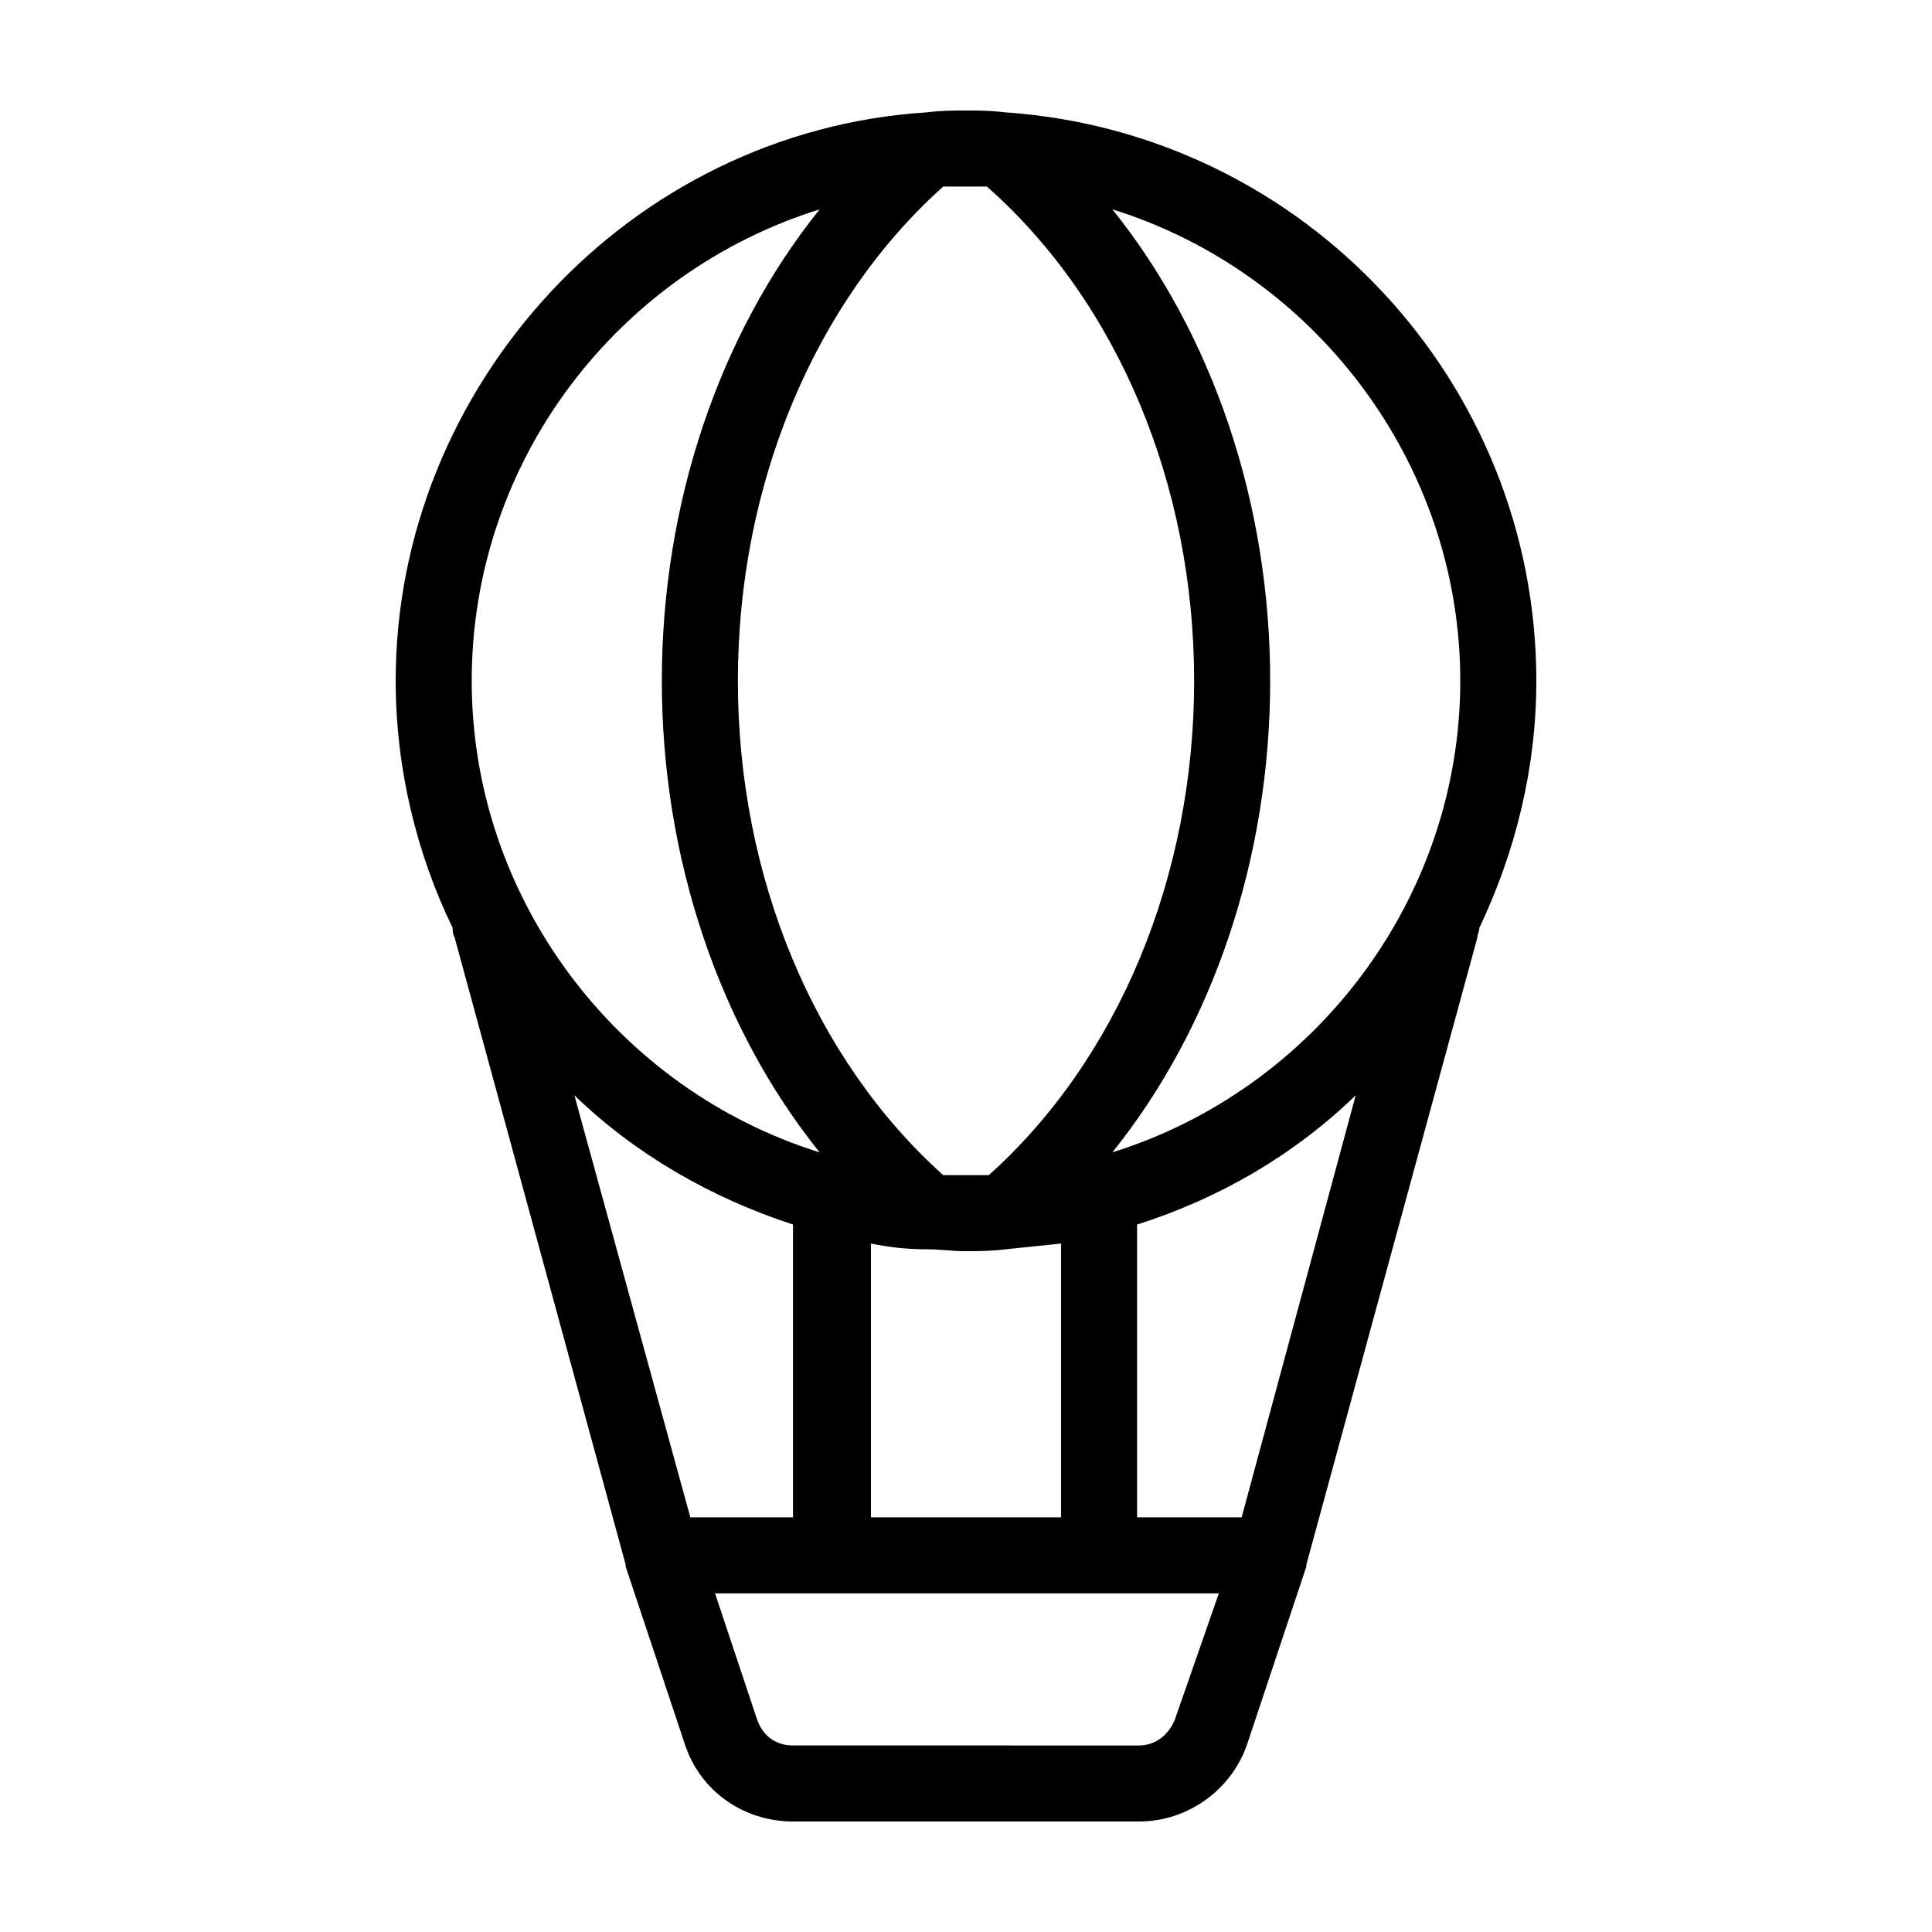
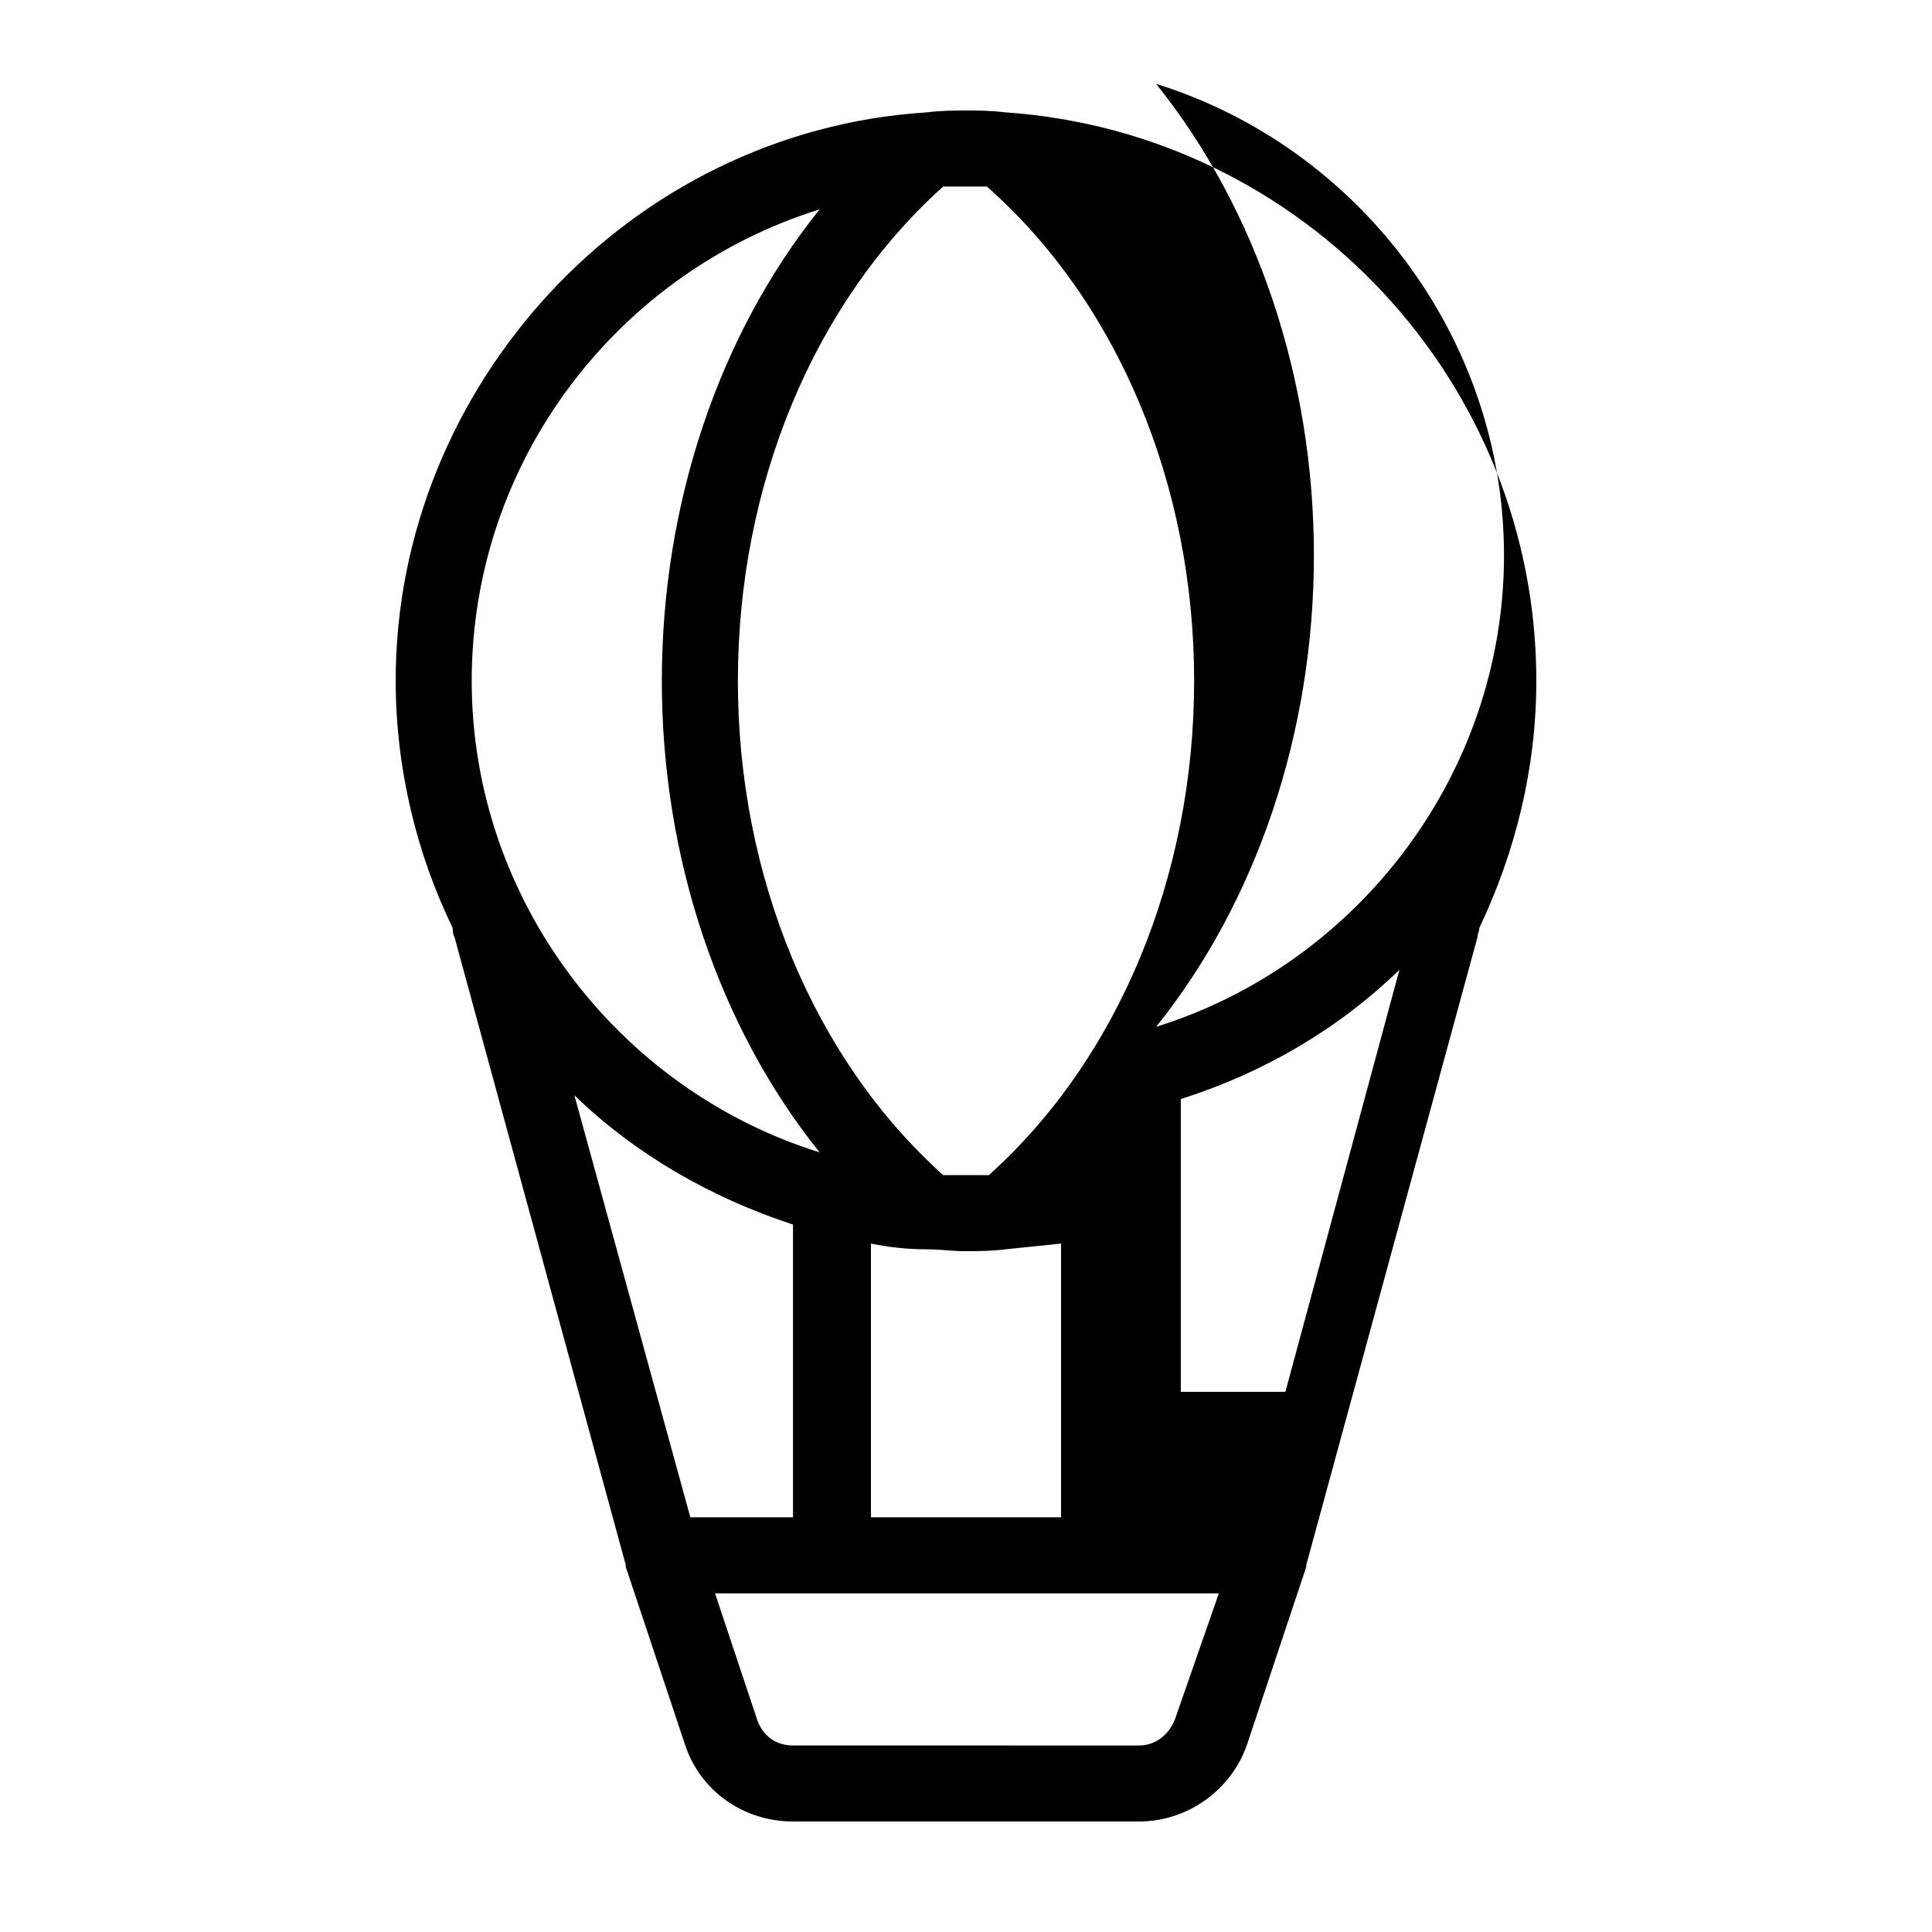
<svg xmlns="http://www.w3.org/2000/svg" fill="#000000" width="800px" height="800px" version="1.1" viewBox="144 144 512 512">
-   <path d="m410.58 173.79c-4.031-0.504-7.559-0.504-10.578-0.504-3.023 0-6.551 0-10.578 0.504-39.297 2.519-74.562 20.656-99.754 47.863-25.195 27.203-40.812 63.477-40.812 102.77 0 23.176 5.543 45.848 15.113 65.496 0 1.008 0 1.512 0.504 2.519l45.344 166.26v0.504l15.617 46.855c4.031 12.594 15.617 20.656 28.719 20.656h91.691c13.098 0 24.688-8.566 28.719-20.656l15.617-46.855v-0.504l45.344-166.26c0-1.008 0.504-1.512 0.504-2.519 9.574-20.152 15.113-42.32 15.113-65.496 0-79.098-61.465-145.1-140.56-150.64zm-16.625 19.648h6.047 5.543c34.762 30.73 54.914 79.098 54.914 130.99s-20.152 100.26-54.41 130.99h-6.047-6.047c-34.258-30.734-54.41-79.098-54.41-130.99 0-51.891 20.152-100.26 54.41-130.99zm31.234 280.12v72.547h-50.379v-72.547c5.039 1.008 9.574 1.512 14.609 1.512 3.527 0 7.055 0.504 10.078 0.504h0.504c3.023 0 6.551 0 10.578-0.504 5.039-0.504 9.574-1.008 14.609-1.512zm-63.98-274.07c-26.703 33.254-41.816 78.094-41.816 124.95 0 46.855 15.113 91.691 41.816 124.95-53.406-16.625-92.199-67.008-92.199-124.95 0-58.441 38.793-108.32 92.199-124.95zm-34.262 346.62-30.73-111.85c16.121 15.617 36.273 27.207 57.938 34.258v77.59zm128.47 53.406c-1.512 4.031-5.039 7.055-9.574 7.055l-91.691-0.004c-4.535 0-8.062-2.519-9.574-7.055l-11.082-33.25h133.51zm17.633-53.406h-27.711v-77.586c22.168-7.055 41.816-18.641 57.938-34.258zm-34.258-96.73c26.699-33.25 41.816-78.09 41.816-124.95s-15.113-91.691-41.816-124.95c53.402 16.629 92.195 67.008 92.195 124.95s-38.793 108.32-92.195 124.95z" />
+   <path d="m410.58 173.79c-4.031-0.504-7.559-0.504-10.578-0.504-3.023 0-6.551 0-10.578 0.504-39.297 2.519-74.562 20.656-99.754 47.863-25.195 27.203-40.812 63.477-40.812 102.77 0 23.176 5.543 45.848 15.113 65.496 0 1.008 0 1.512 0.504 2.519l45.344 166.26v0.504l15.617 46.855c4.031 12.594 15.617 20.656 28.719 20.656h91.691c13.098 0 24.688-8.566 28.719-20.656l15.617-46.855v-0.504l45.344-166.26c0-1.008 0.504-1.512 0.504-2.519 9.574-20.152 15.113-42.32 15.113-65.496 0-79.098-61.465-145.1-140.56-150.64zm-16.625 19.648h6.047 5.543c34.762 30.73 54.914 79.098 54.914 130.99s-20.152 100.26-54.41 130.99h-6.047-6.047c-34.258-30.734-54.41-79.098-54.41-130.99 0-51.891 20.152-100.26 54.41-130.99zm31.234 280.12v72.547h-50.379v-72.547c5.039 1.008 9.574 1.512 14.609 1.512 3.527 0 7.055 0.504 10.078 0.504h0.504c3.023 0 6.551 0 10.578-0.504 5.039-0.504 9.574-1.008 14.609-1.512zm-63.98-274.07c-26.703 33.254-41.816 78.094-41.816 124.95 0 46.855 15.113 91.691 41.816 124.95-53.406-16.625-92.199-67.008-92.199-124.95 0-58.441 38.793-108.32 92.199-124.95zm-34.262 346.62-30.73-111.85c16.121 15.617 36.273 27.207 57.938 34.258v77.59zm128.47 53.406c-1.512 4.031-5.039 7.055-9.574 7.055l-91.691-0.004c-4.535 0-8.062-2.519-9.574-7.055l-11.082-33.25h133.51m17.633-53.406h-27.711v-77.586c22.168-7.055 41.816-18.641 57.938-34.258zm-34.258-96.73c26.699-33.25 41.816-78.09 41.816-124.95s-15.113-91.691-41.816-124.95c53.402 16.629 92.195 67.008 92.195 124.95s-38.793 108.32-92.195 124.95z" />
</svg>